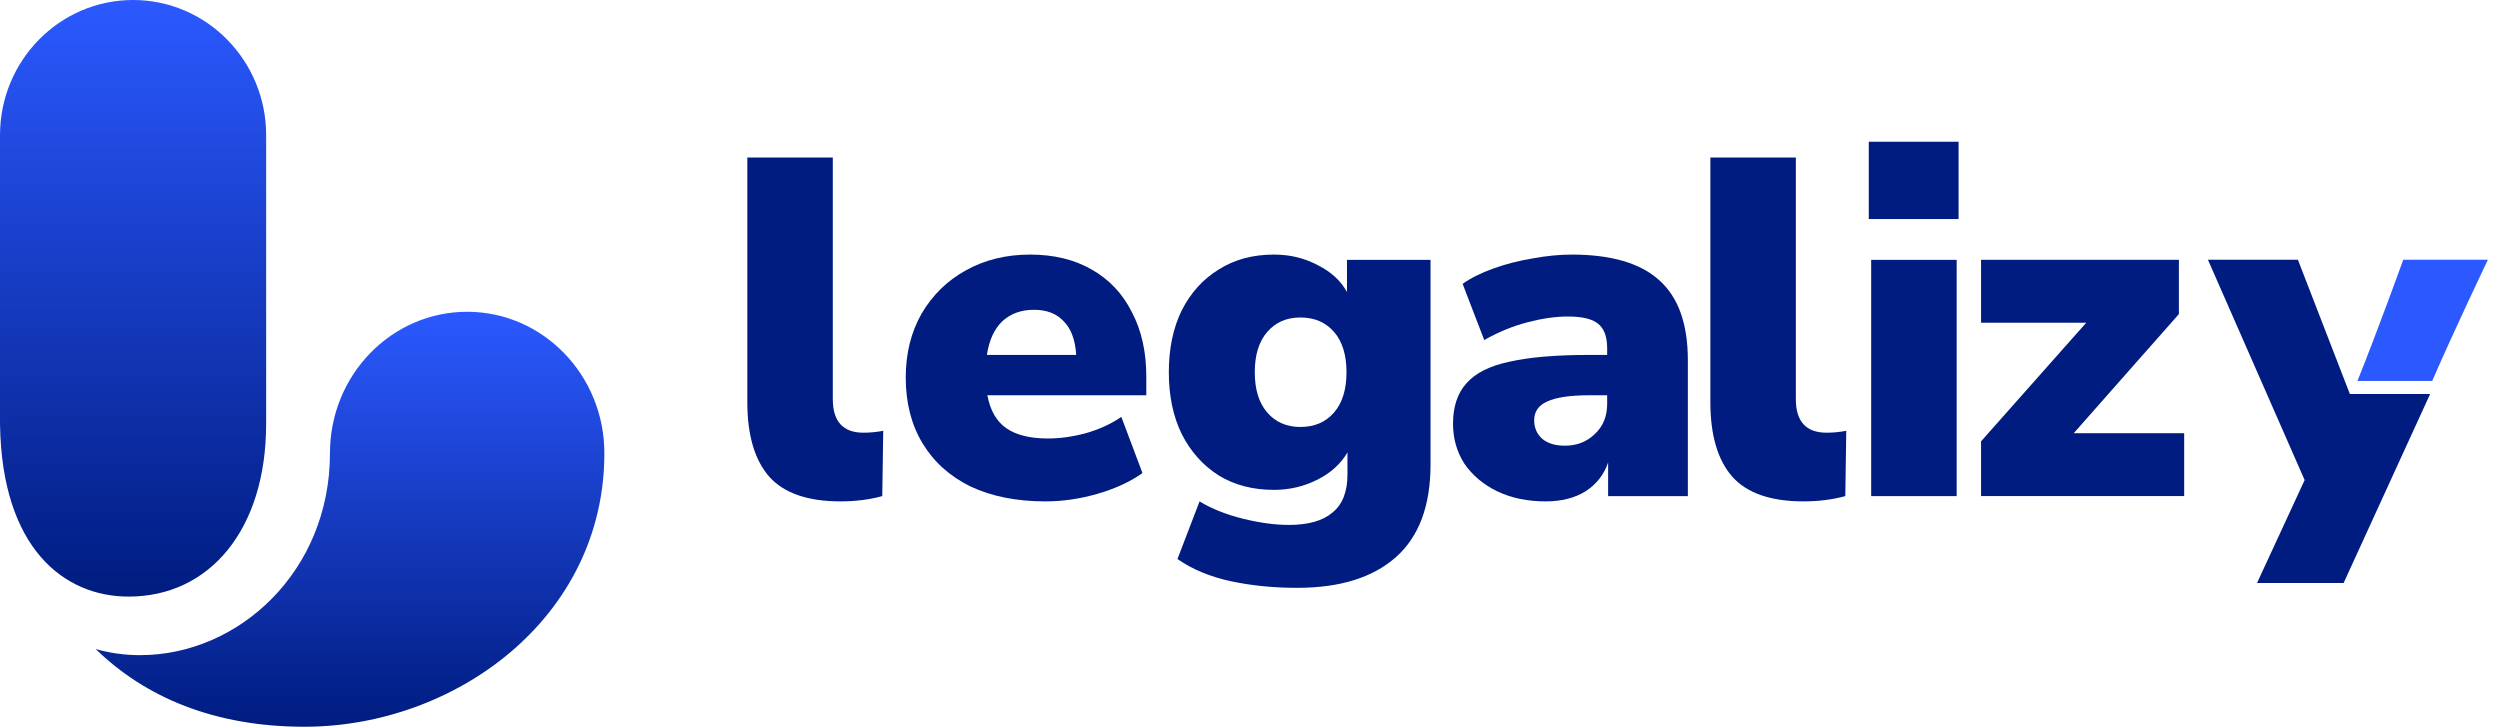
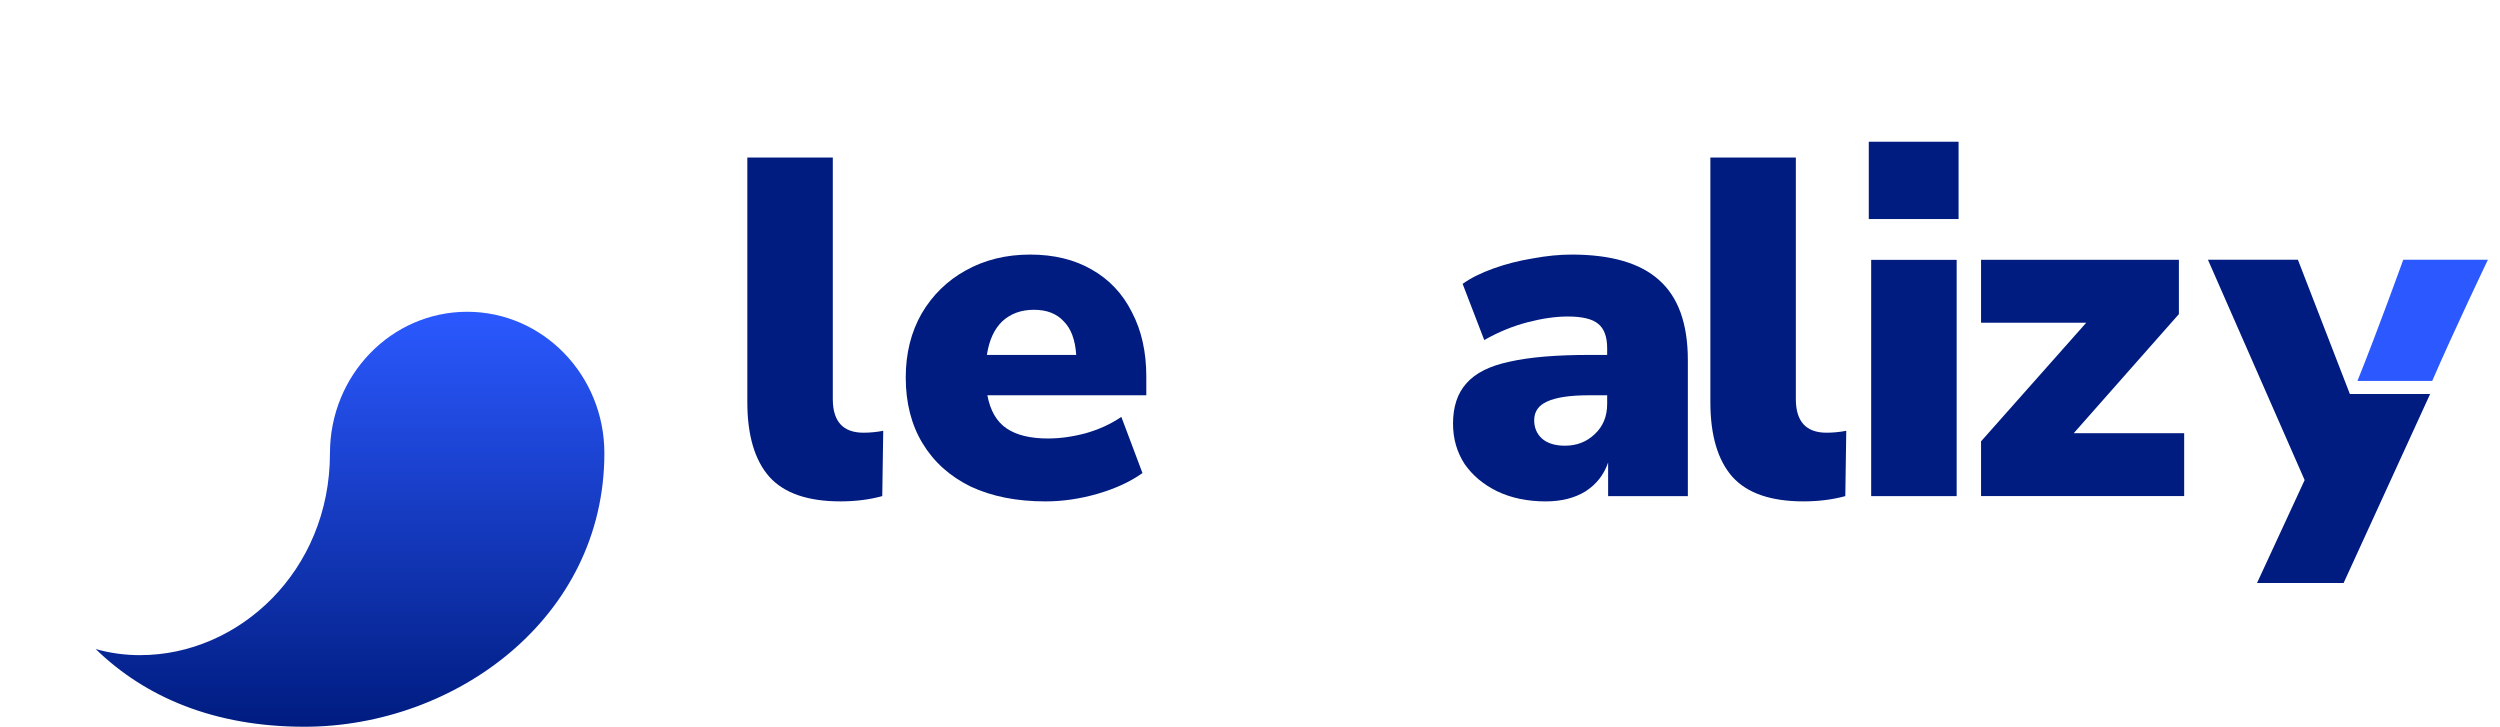
<svg xmlns="http://www.w3.org/2000/svg" width="172" height="50" viewBox="0 0 172 50" fill="none">
  <g clip-path="url(#clip0_72_3279)">
-     <path d="M18.312 29.176V9.306C18.312 4.167 14.213 0 9.156 0C4.1 0 0 4.167 0 9.306V28.802C0 28.944 0 29.086 0.002 29.228C0.14 37.701 4.384 41.046 8.85 41.046C14.42 41.046 18.31 36.433 18.31 29.173L18.312 29.176Z" fill="url(#paint0_linear_72_3279)" />
    <path d="M9.652 45.073C16.423 45.073 22.701 39.306 22.701 31.182C22.701 25.806 26.928 21.45 32.141 21.45C37.355 21.45 41.581 25.808 41.581 31.182C41.581 42.536 31.301 50 20.942 50C14.766 50 9.996 47.981 6.582 44.652C7.574 44.938 8.608 45.075 9.655 45.075L9.652 45.073Z" fill="url(#paint1_linear_72_3279)" />
  </g>
  <path d="M57.825 34.495C55.579 34.495 53.949 33.933 52.936 32.81C51.923 31.665 51.416 29.947 51.416 27.656V10.84H57.297V27.458C57.297 29 58.002 29.77 59.411 29.77C59.631 29.77 59.852 29.759 60.072 29.738C60.314 29.715 60.545 29.682 60.766 29.638L60.7 34.132C59.819 34.374 58.861 34.495 57.825 34.495Z" fill="#001C80" />
  <path d="M71.928 34.496C69.946 34.496 68.228 34.155 66.775 33.472C65.343 32.767 64.242 31.776 63.471 30.498C62.7 29.221 62.315 27.712 62.315 25.972C62.315 24.32 62.678 22.856 63.405 21.578C64.154 20.301 65.167 19.31 66.444 18.605C67.744 17.878 69.219 17.515 70.871 17.515C72.501 17.515 73.911 17.856 75.1 18.539C76.311 19.222 77.237 20.202 77.875 21.479C78.536 22.735 78.866 24.21 78.866 25.906V27.195H67.931C68.129 28.252 68.57 29.012 69.252 29.474C69.935 29.937 70.882 30.168 72.094 30.168C72.931 30.168 73.801 30.047 74.704 29.805C75.629 29.54 76.444 29.166 77.148 28.681L78.602 32.547C77.765 33.142 76.741 33.615 75.53 33.968C74.318 34.32 73.118 34.496 71.928 34.496ZM71.135 21.314C70.254 21.314 69.528 21.578 68.955 22.107C68.404 22.636 68.052 23.406 67.898 24.419H74.043C73.977 23.384 73.691 22.613 73.184 22.107C72.699 21.578 72.017 21.314 71.135 21.314Z" fill="#001C80" />
-   <path d="M89.236 40.443C87.606 40.443 86.076 40.289 84.644 39.98C83.234 39.672 82.023 39.165 81.01 38.461L82.529 34.496C83.366 35.003 84.358 35.399 85.503 35.685C86.67 35.972 87.727 36.115 88.674 36.115C90.018 36.115 91.02 35.829 91.681 35.256C92.364 34.705 92.705 33.835 92.705 32.646V31.126C92.243 31.919 91.549 32.547 90.624 33.009C89.699 33.472 88.707 33.703 87.65 33.703C86.197 33.703 84.93 33.373 83.851 32.712C82.772 32.029 81.924 31.082 81.307 29.871C80.712 28.659 80.415 27.239 80.415 25.609C80.415 23.979 80.712 22.558 81.307 21.347C81.924 20.136 82.772 19.2 83.851 18.539C84.93 17.856 86.197 17.515 87.65 17.515C88.752 17.515 89.754 17.757 90.657 18.241C91.582 18.704 92.254 19.321 92.672 20.092V17.878H98.421V31.952C98.421 34.793 97.628 36.919 96.042 38.328C94.456 39.738 92.188 40.443 89.236 40.443ZM89.467 29.375C90.436 29.375 91.207 29.045 91.78 28.384C92.353 27.723 92.639 26.798 92.639 25.609C92.639 24.419 92.353 23.494 91.78 22.834C91.207 22.173 90.436 21.843 89.467 21.843C88.52 21.843 87.76 22.173 87.188 22.834C86.615 23.494 86.329 24.419 86.329 25.609C86.329 26.798 86.615 27.723 87.188 28.384C87.76 29.045 88.52 29.375 89.467 29.375Z" fill="#001C80" />
  <path d="M124.083 34.495C121.836 34.495 120.206 33.933 119.193 32.81C118.18 31.665 117.673 29.947 117.673 27.656V10.84H123.554V27.458C123.554 29 124.259 29.77 125.668 29.77C125.889 29.77 126.109 29.759 126.329 29.738C126.572 29.715 126.803 29.682 127.023 29.638L126.957 34.132C126.076 34.374 125.118 34.495 124.083 34.495Z" fill="#001C80" />
  <path d="M106.345 34.496C105.089 34.496 103.977 34.265 103.008 33.802C102.061 33.34 101.312 32.712 100.761 31.919C100.233 31.104 99.968 30.179 99.968 29.144C99.968 27.977 100.277 27.052 100.893 26.369C101.51 25.664 102.501 25.168 103.867 24.882C105.232 24.574 107.049 24.419 109.318 24.419H110.573V23.957C110.573 23.164 110.364 22.602 109.946 22.272C109.549 21.942 108.855 21.776 107.864 21.776C107.027 21.776 106.102 21.909 105.089 22.173C104.076 22.437 103.085 22.845 102.116 23.395L100.629 19.53C101.18 19.134 101.884 18.781 102.743 18.473C103.602 18.164 104.505 17.933 105.453 17.779C106.4 17.603 107.292 17.515 108.129 17.515C110.838 17.515 112.842 18.098 114.141 19.266C115.463 20.433 116.124 22.272 116.124 24.783V34.133H110.639V31.82C110.353 32.657 109.836 33.318 109.087 33.802C108.338 34.265 107.424 34.496 106.345 34.496ZM107.666 30.664C108.481 30.664 109.164 30.399 109.714 29.871C110.287 29.342 110.573 28.648 110.573 27.789V27.195H109.318C108.018 27.195 107.06 27.338 106.444 27.624C105.849 27.889 105.552 28.318 105.552 28.913C105.552 29.419 105.728 29.838 106.08 30.168C106.455 30.498 106.983 30.664 107.666 30.664Z" fill="#001C80" />
  <path d="M128.572 15.07V9.751H134.75V15.07H128.572ZM128.737 34.133V17.878H134.618V34.133H128.737Z" fill="#001C80" />
  <path d="M136.296 34.131V30.364L143.532 22.204H136.296V17.876H149.908V21.609L142.673 29.803H150.271V34.131H136.296Z" fill="#001C80" />
  <path d="M155.283 40.111L158.559 33.029L151.907 17.871H158.096L161.67 27.105H162.404H167.194L161.24 40.111H155.283Z" fill="#001C80" />
  <path d="M165.343 17.871C165.343 17.871 163.64 22.604 162.192 26.21H167.335C168.9 22.604 171.168 17.871 171.168 17.871H165.343Z" fill="#2B59FF" />
  <defs>
    <linearGradient id="paint0_linear_72_3279" x1="9.156" y1="0" x2="9.156" y2="41.046" gradientUnits="userSpaceOnUse">
      <stop stop-color="#2B59FF" />
      <stop offset="1" stop-color="#001C80" />
    </linearGradient>
    <linearGradient id="paint1_linear_72_3279" x1="24.082" y1="21.45" x2="24.082" y2="50" gradientUnits="userSpaceOnUse">
      <stop stop-color="#2B59FF" />
      <stop offset="1" stop-color="#001C80" />
    </linearGradient>
    <clipPath id="clip0_72_3279">
      <rect width="41.579" height="50" fill="white" />
    </clipPath>
  </defs>
</svg>